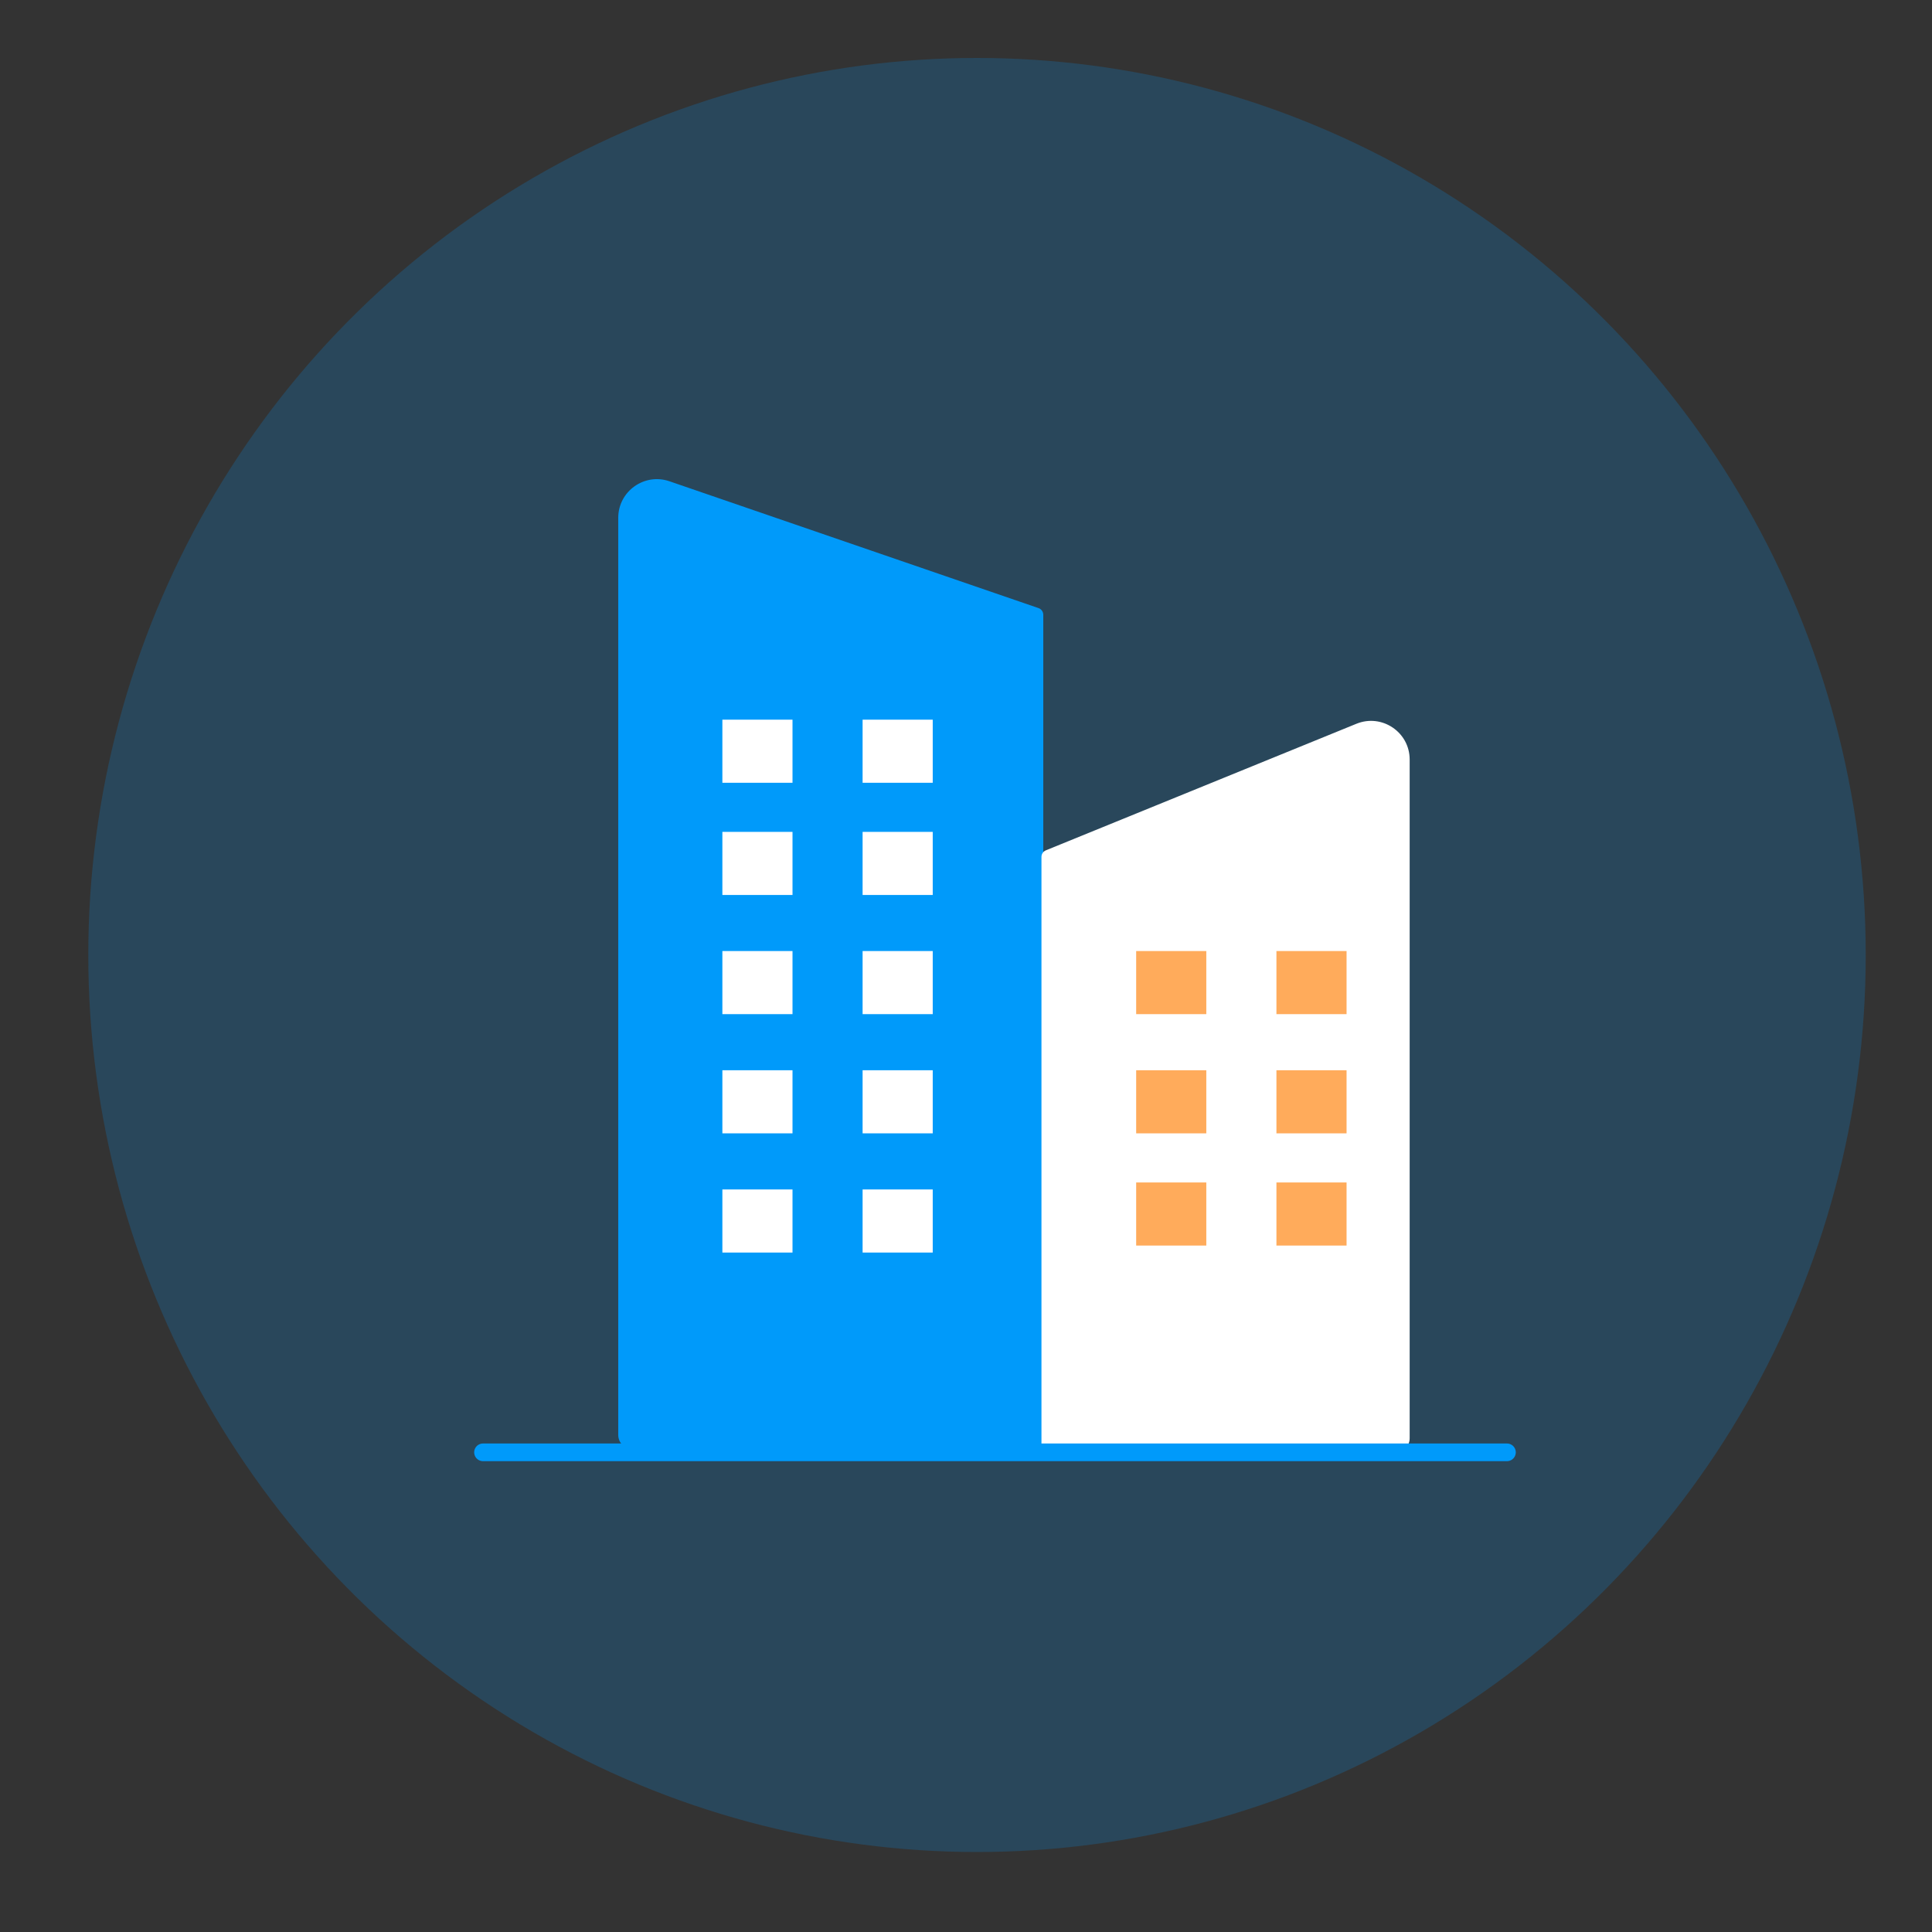
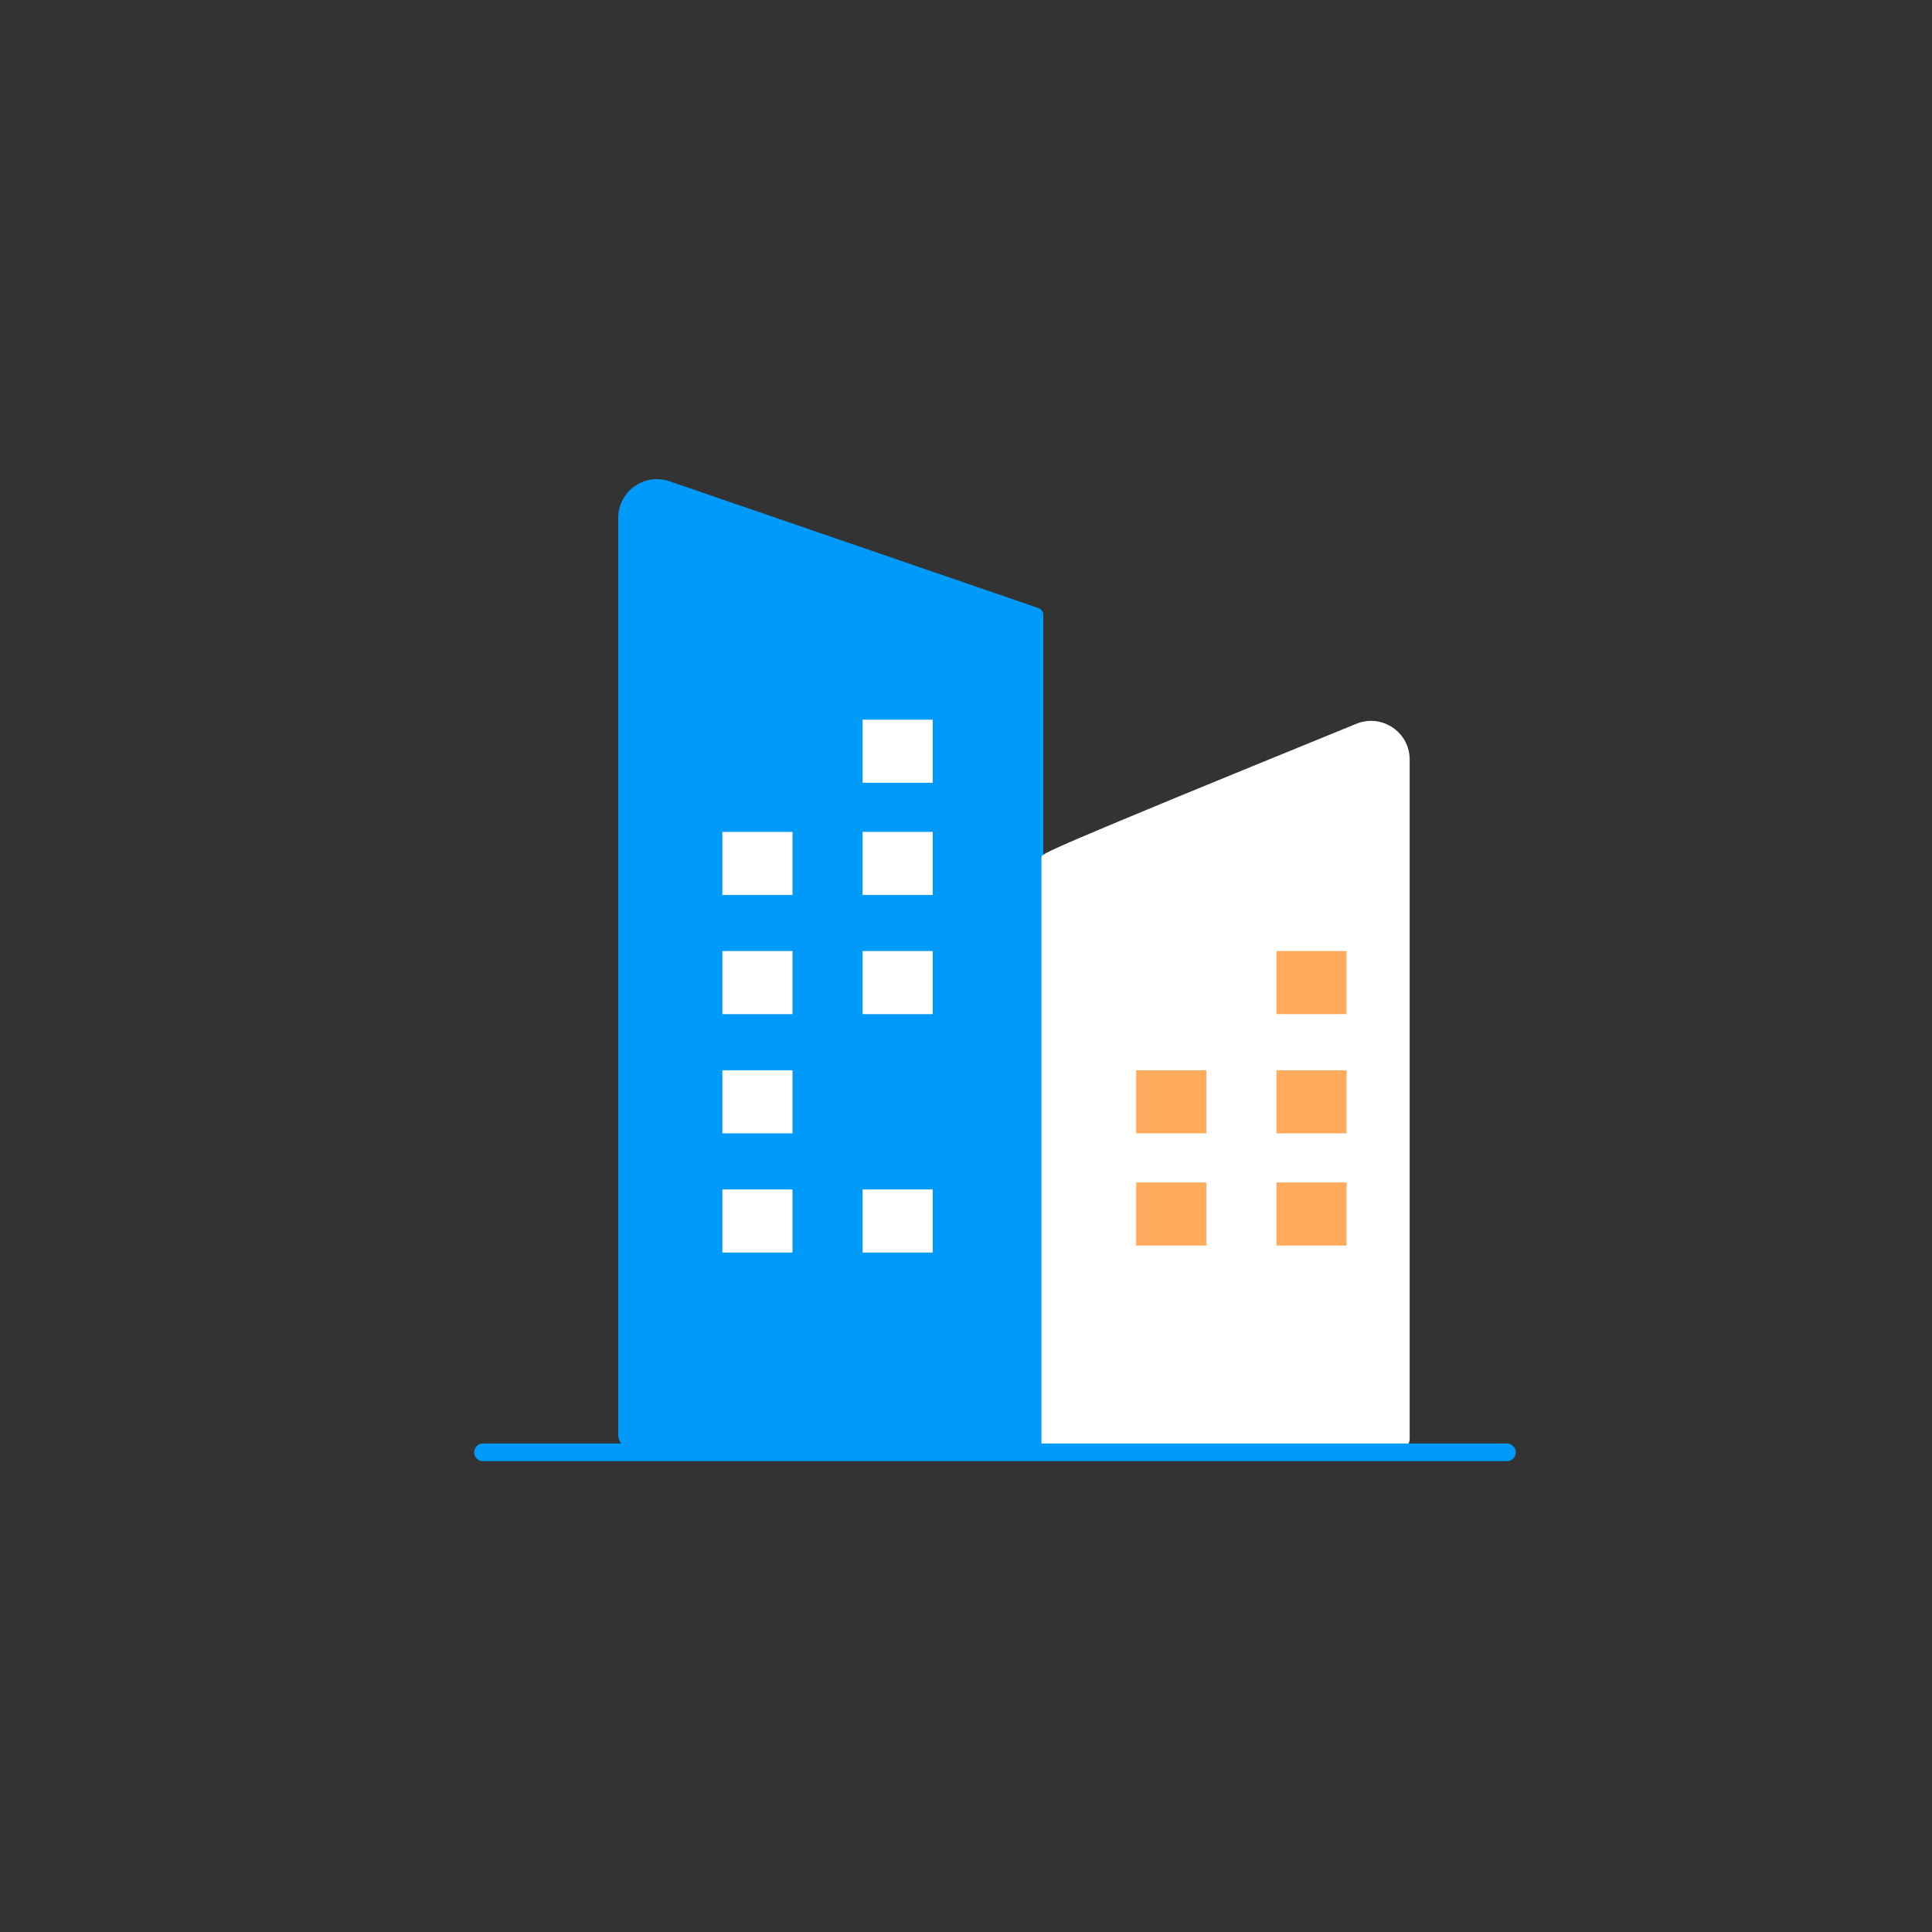
<svg xmlns="http://www.w3.org/2000/svg" width="50" height="50" viewBox="0 0 50 50" fill="none">
  <rect x="0" y="0" width="50" height="50" fill="#333333" stroke="none" />
-   <ellipse opacity="0.2" cx="25.285" cy="24.715" rx="23" ry="23.215" fill="#009AFA" />
  <path d="M16 13.401C16 12.715 16.676 12.232 17.325 12.455L26.878 15.738C26.951 15.763 27 15.832 27 15.91V37.5H16.363C16.163 37.5 16 37.337 16 37.137V13.401Z" fill="#009AFA" />
-   <path d="M36.482 19.657C36.482 18.947 35.762 18.463 35.104 18.731L27.066 22.007C26.998 22.035 26.953 22.101 26.953 22.175V37.586H36.119C36.319 37.586 36.482 37.424 36.482 37.223V19.657Z" fill="white" />
-   <rect x="18.695" y="18.625" width="1.815" height="1.633" fill="white" />
-   <rect x="29.404" y="24.613" width="1.815" height="1.633" fill="#FFAB5B" />
+   <path d="M36.482 19.657C36.482 18.947 35.762 18.463 35.104 18.731C26.998 22.035 26.953 22.101 26.953 22.175V37.586H36.119C36.319 37.586 36.482 37.424 36.482 37.223V19.657Z" fill="white" />
  <rect x="29.404" y="27.698" width="1.815" height="1.633" fill="#FFAB5B" />
  <rect x="29.404" y="30.602" width="1.815" height="1.633" fill="#FFAB5B" />
  <rect x="18.695" y="21.529" width="1.815" height="1.633" fill="white" />
  <rect x="18.695" y="24.613" width="1.815" height="1.633" fill="white" />
  <rect x="18.695" y="27.698" width="1.815" height="1.633" fill="white" />
  <rect x="18.695" y="30.783" width="1.815" height="1.633" fill="white" />
  <rect x="22.324" y="18.625" width="1.815" height="1.633" fill="white" />
  <rect x="33.034" y="24.613" width="1.815" height="1.633" fill="#FFAB5B" />
  <rect x="33.034" y="27.698" width="1.815" height="1.633" fill="#FFAB5B" />
  <rect x="33.034" y="30.602" width="1.815" height="1.633" fill="#FFAB5B" />
  <rect x="22.324" y="21.529" width="1.815" height="1.633" fill="white" />
  <rect x="22.324" y="24.613" width="1.815" height="1.633" fill="white" />
-   <rect x="22.324" y="27.698" width="1.815" height="1.633" fill="white" />
  <rect x="22.324" y="30.783" width="1.815" height="1.633" fill="white" />
  <path d="M12.5 37.586H39" stroke="#009AFA" stroke-width="0.457" stroke-linecap="round" />
</svg>